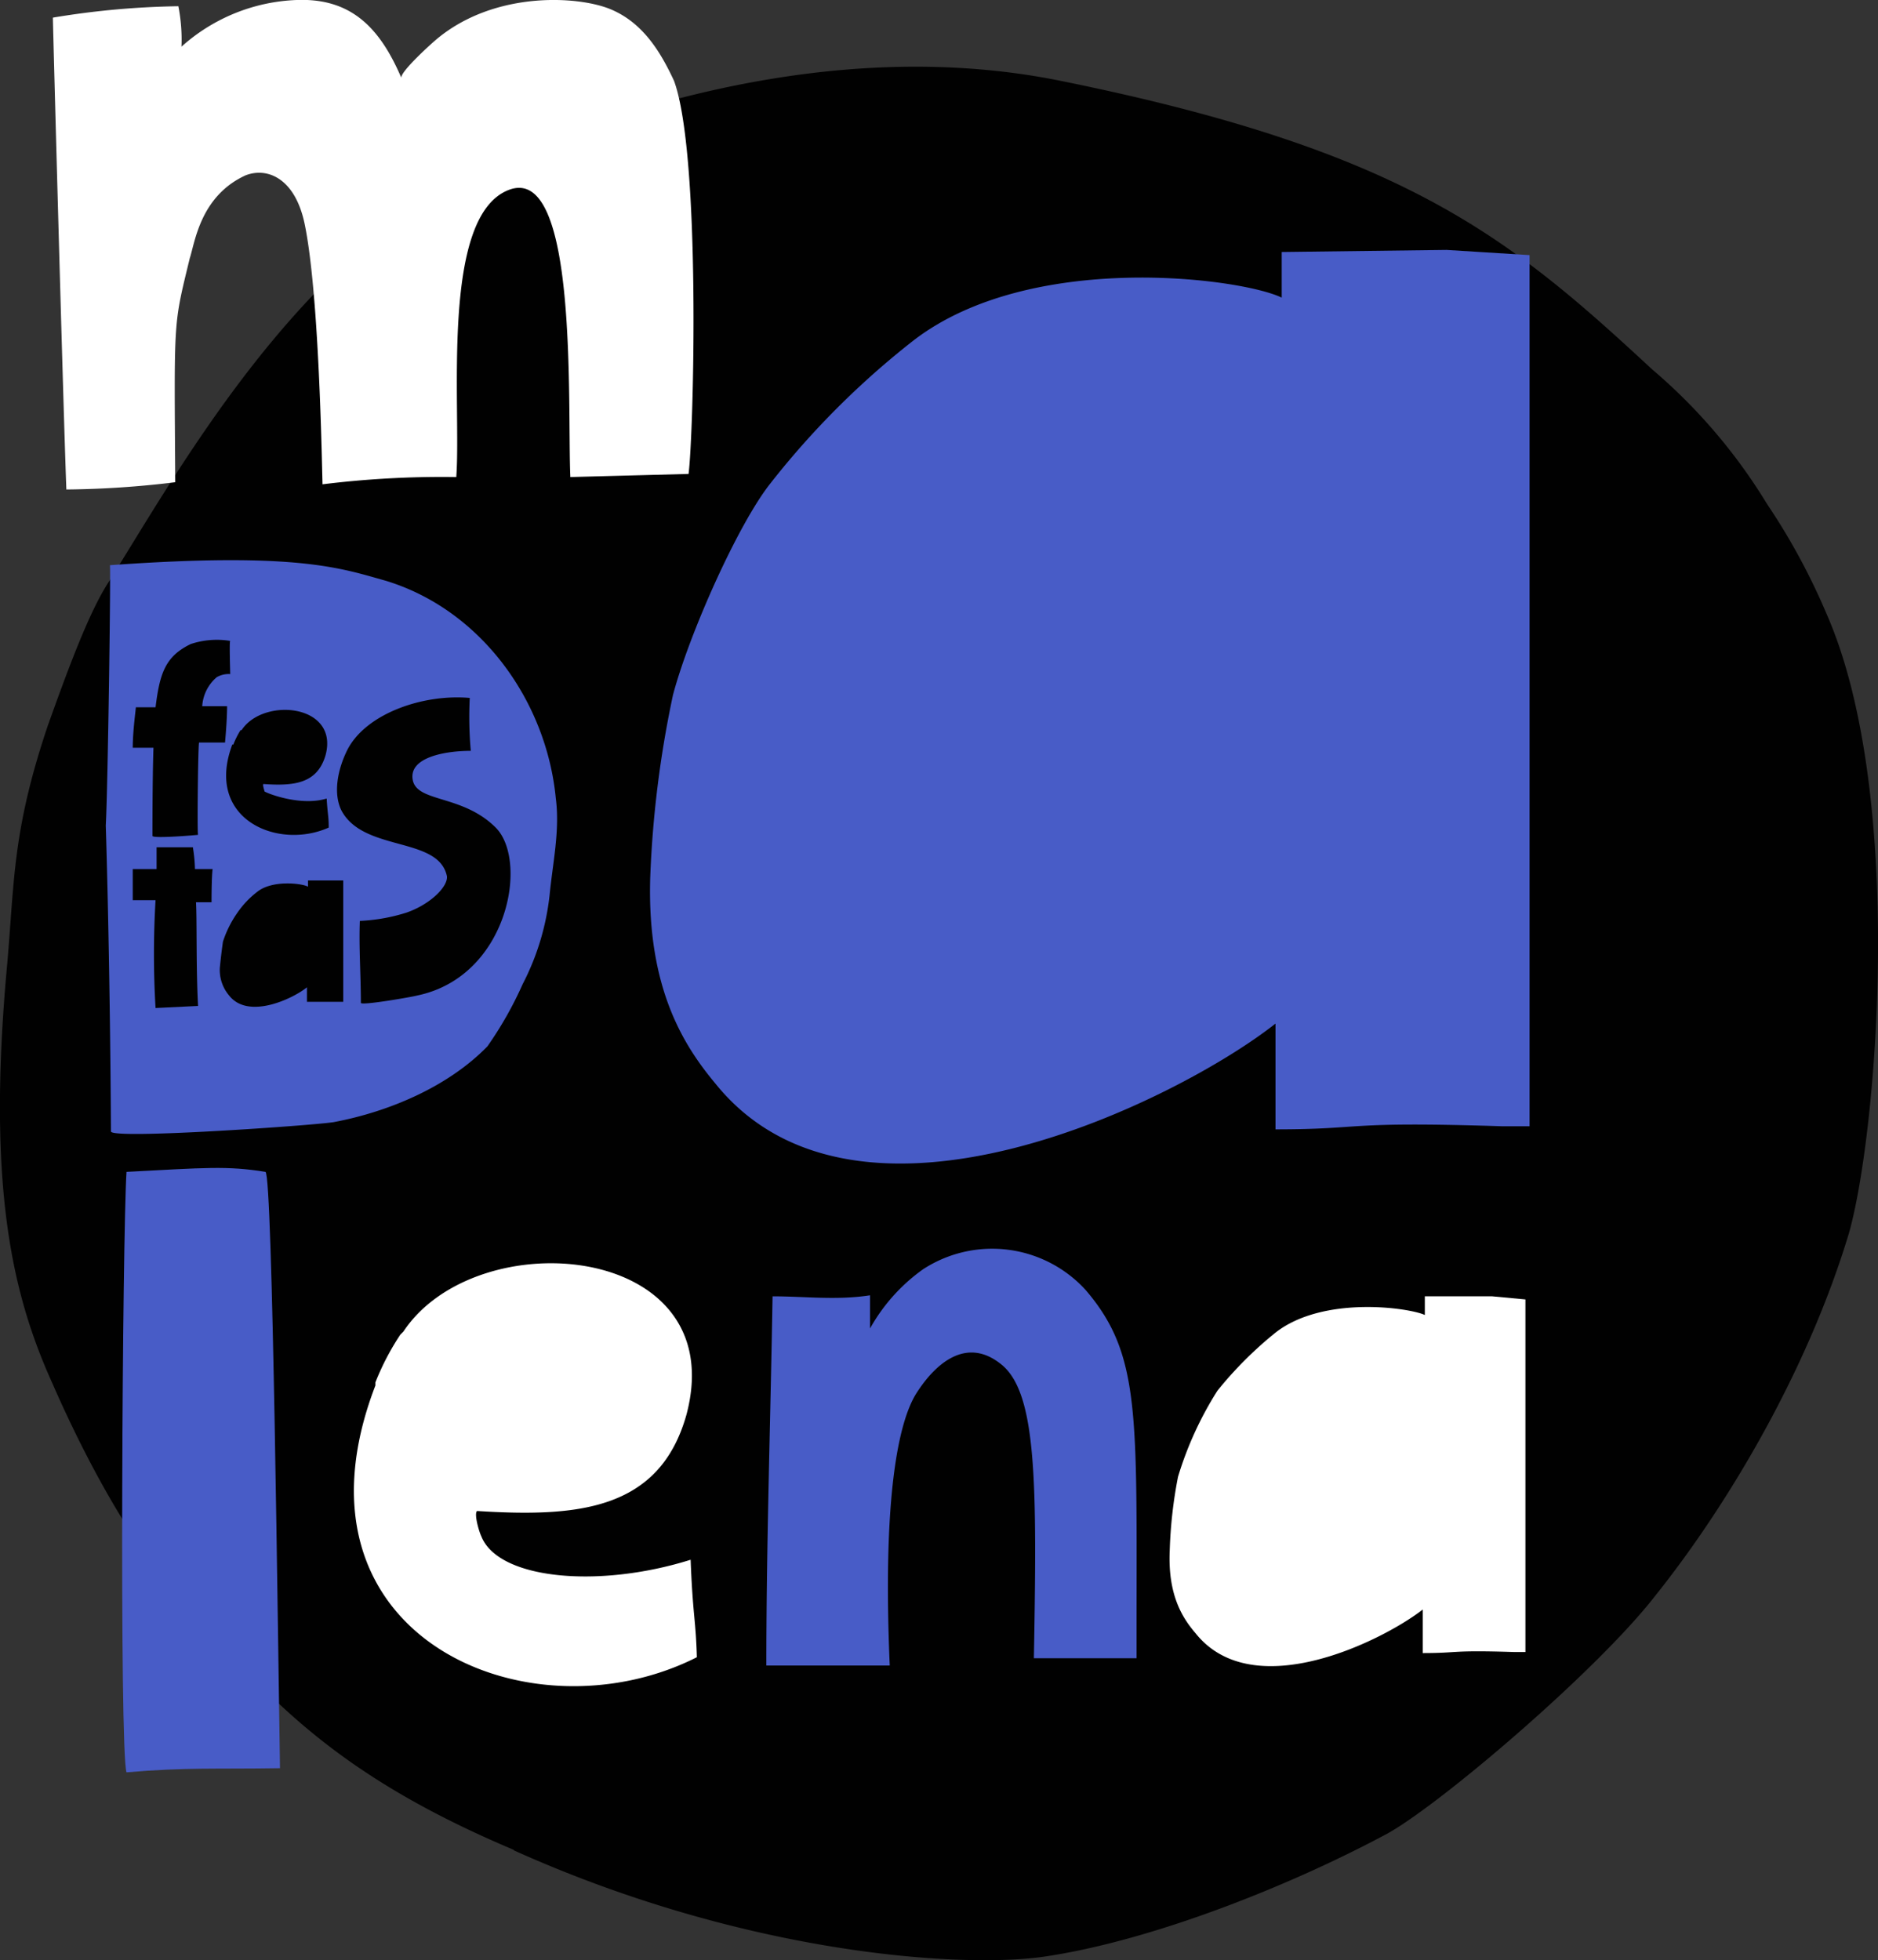
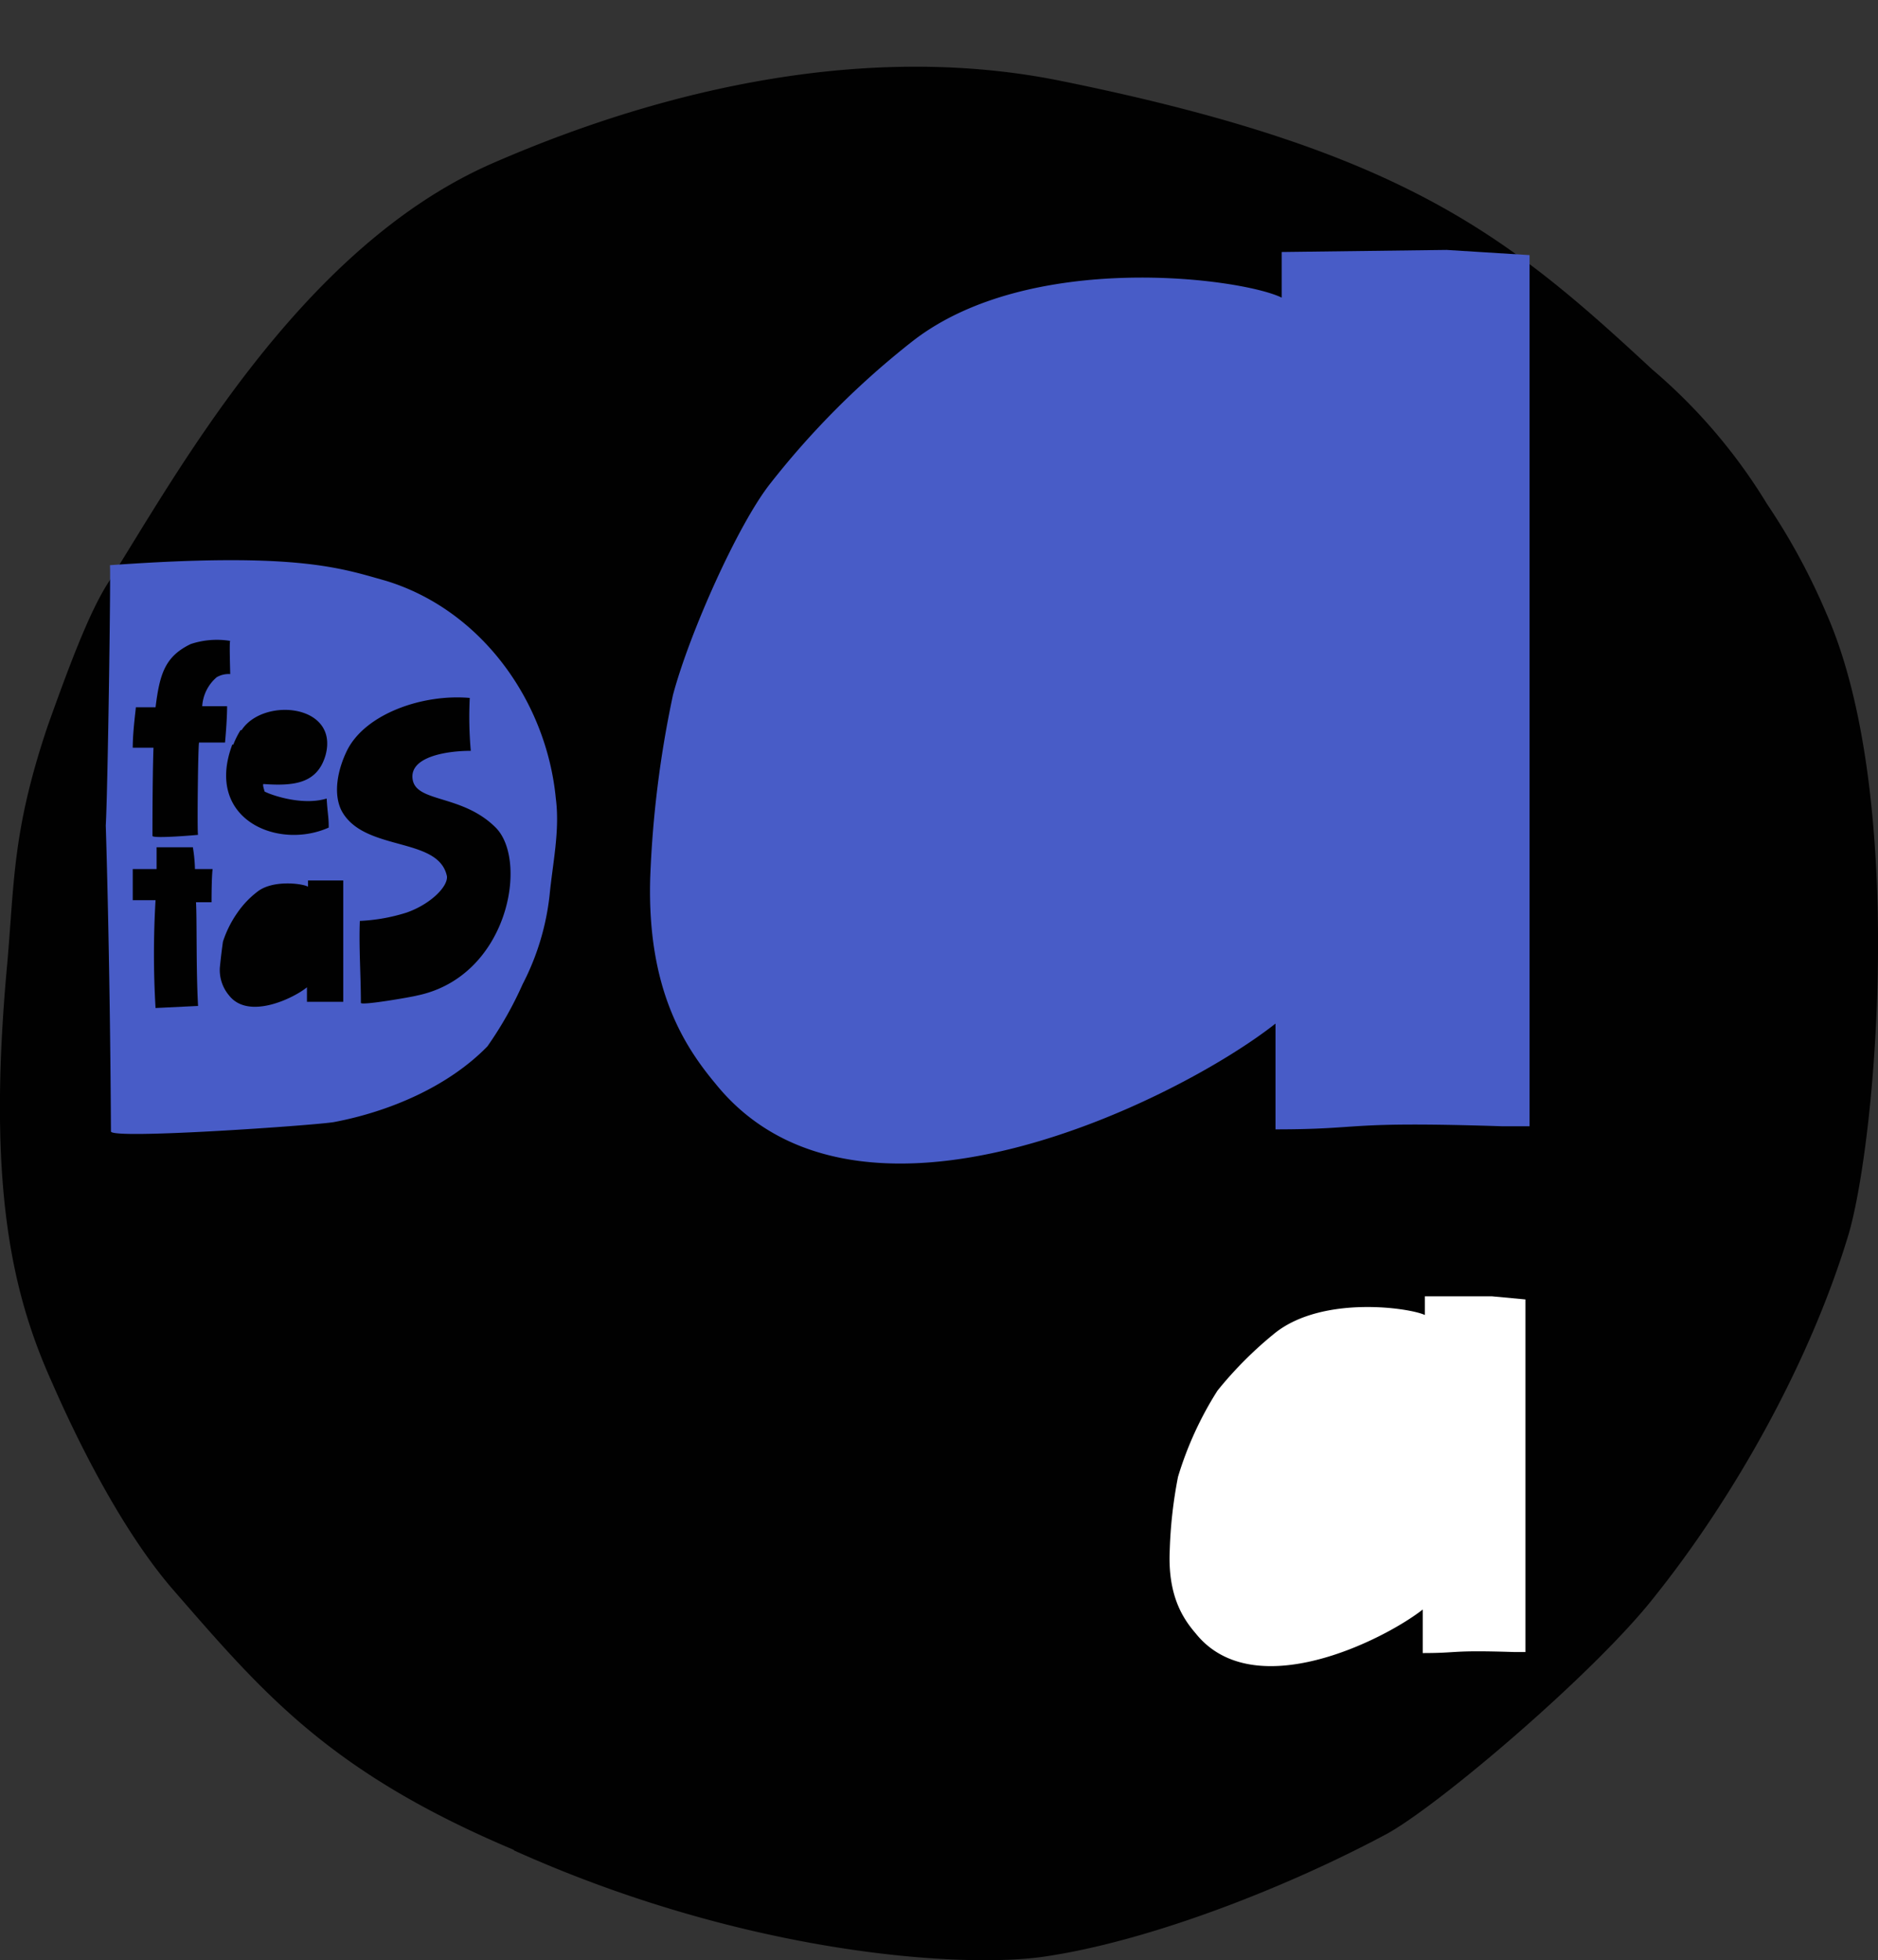
<svg xmlns="http://www.w3.org/2000/svg" viewBox="0 0 181.1 189">
  <rect x="0" y="0" width="181.1" height="189" fill="#333333" stroke="none" />
  <defs>
    <style>.cls-1{fill:#010101;}.cls-2{fill:#485cc7;}.cls-3{fill:#fff;}</style>
  </defs>
  <title>Ativo 3</title>
  <g id="Camada_2" data-name="Camada 2">
    <g id="Camada_1-2" data-name="Camada 1">
      <path class="cls-1" d="M176.1,59.1a62.7,62.7,0,0,0-5.7-10.5,53.5,53.5,0,0,0-11.1-13c-13.8-12.8-23.9-21.1-57-27.8-18.2-3.7-37.7.5-54.7,7.9C28.9,23.8,17,45.8,10.3,56.4c-1.8,2.9-3.7,8-5.7,13.6C1.2,80.1,1.4,84.9.7,92.9c-2,21.6.5,32,4.4,40.6,2.8,6.4,7,14.5,11.6,19.8,8.7,10,15.1,17.6,32.9,25.1h-.1c22.2,10,42.9,11.4,51,10.3,10.5-1.5,24-6.9,33.3-11.9,5.2-2.9,20.2-15.7,25.8-22.9,7.2-9,14.8-22,18.7-35C181,109.4,183.8,76.5,176.1,59.1Z" />
      <path class="cls-2" d="M10.2,79.6c.2-3.5.5-25.1.4-25.1,18.1-1.3,22.3.3,26.6,1.5,9.2,2.8,15.5,11.6,16.4,21,.4,3.1-.3,6.2-.6,9.3a24.4,24.4,0,0,1-2.6,8.6,35.6,35.6,0,0,1-3.4,6c-3.8,3.9-9.5,6.3-14.8,7.3-1.7.3-21.5,1.7-21.5.9C10.6,91.7,10.2,79.6,10.2,79.6Z" />
      <path class="cls-3" d="M133.9,130Z" />
      <path class="cls-1" d="M14.8,72.1h-2c0-1.6.3-3.7.3-3.9H15c.4-3.2.9-4.9,3.4-6.1a8,8,0,0,1,3.8-.3c-.1,0,0,2.9,0,3.2a2.3,2.3,0,0,0-1.3.3,4,4,0,0,0-1.4,2.8h2.4c0,1-.1,2.4-.2,3.5H19.2c-.1,0-.2,8.9-.1,8.9s-4.4.4-4.4.1S14.7,74.9,14.8,72.1Z" />
      <path class="cls-1" d="M22.4,71.8h.1a8.1,8.1,0,0,1,.7-1.4h.1c2.1-3.2,9.4-2.5,8.1,2.4-.8,2.8-3.1,3-6,2.8-.1.1.1.6.1.7s3.4,1.5,6,.7c.1,1.6.2,1.7.2,2.8C26.8,82,19.7,79,22.4,71.8Z" />
      <path class="cls-1" d="M34.7,88.8a17.5,17.5,0,0,0,4.5-.8c2.3-.8,4-2.5,3.9-3.5-.8-3.9-8.1-2.3-10.2-6.4-.8-1.7-.3-4,.6-5.8,1.8-3.5,7.3-5.4,11.8-5a36.6,36.6,0,0,0,.1,5.1c-2.4,0-6,.6-5.6,2.8s4.8,1.4,8,4.6S49,94.2,40.2,96c-.3.1-5.4,1-5.4.7C34.8,94,34.6,91.4,34.7,88.8Z" />
      <path class="cls-1" d="M15,86.8H12.8v-3h2.3V81.7h3.5a14.9,14.9,0,0,1,.2,2.1h1.7c-.1.9-.1,2.8-.1,3.2H18.9c.1,1.7,0,6.4.2,10l-4.1.2A88.1,88.1,0,0,1,15,86.8Z" />
      <path class="cls-1" d="M29.6,95.2c-1.2,1-5.6,3.2-7.5.8a3.8,3.8,0,0,1-.9-2.7c.1-1,.2-1.8.3-2.5A10.5,10.5,0,0,1,22.9,88a8.9,8.9,0,0,1,1.9-2c1.5-1.2,4.4-.8,4.9-.5v-.6h3.4V96.6H29.6Z" />
-       <path class="cls-3" d="M5.1,1.7A79.8,79.8,0,0,1,17.2.6a16.7,16.7,0,0,1,.3,3.9A17.6,17.6,0,0,1,28.6,0c5.2-.2,8,2.6,10.1,7.5-.1-.6,3-3.4,3.5-3.8C47.8-.9,55.8-.4,58.9.9S63.7,5,65,7.8c2.6,7.1,1.9,34,1.4,37.9L55,46c-.3-6.8.8-30.2-5.9-27.7S44.5,39.2,44,46a93.8,93.8,0,0,0-12.9.7c-.1-4.2-.4-18.6-1.7-25-.9-4.5-3.6-5.6-5.7-4.8-4.4,2-4.9,6.5-5.4,8-1.6,6.6-1.5,5.6-1.4,21.6a92.6,92.6,0,0,1-10.5.7C6.1,39.4,5.1,2.3,5.1,1.7Z" />
      <path class="cls-2" d="M123,98.7c-9.1,7.2-40.2,22.9-54,5.8-3-3.6-6.6-9.1-6.3-19.8A102.7,102.7,0,0,1,64.9,67c1.6-6,6.3-16.5,9.4-20.4A80.6,80.6,0,0,1,88,32.9c11.3-8.8,31.7-6.1,35.6-4.2V24.3l15.9-.2,8,.5v84h-2.7c-15.5-.5-13,.3-21.8.3Z" />
-       <path class="cls-2" d="M12.2,113c7.6-.4,9.7-.6,13.4,0,.7.2,1.2,45.5,1.4,57.5-6.2.1-9-.1-14.8.4C11.5,168.8,11.8,119.3,12.2,113Z" />
-       <path class="cls-3" d="M36.2,133.6v-.3a25,25,0,0,1,2.4-4.6l.3-.3c7.1-10.7,31.7-8.6,27.3,8-2.6,9.3-10.6,9.9-20.2,9.3-.3.3.2,2,.4,2.4,1.6,4.2,11.3,5.1,20.2,2.3.2,5.3.5,5.8.6,9.4C51,168,26.9,157.8,36.2,133.6Z" />
-       <path class="cls-2" d="M74.5,125c3.1,0,6.2.4,9.4-.1v3.2a17.4,17.4,0,0,1,5.1-5.7,12.2,12.2,0,0,1,15.7,2c5.3,6.2,4.9,11.9,4.9,32.9v2.6H99.7c.3-16.8.3-25.5-3.1-28.3s-6.4-.1-8.2,2.7-3.3,10.2-2.6,26.3H73.9C73.9,148.9,74.3,137,74.5,125Z" />
      <path class="cls-3" d="M137.2,155.2c-3.7,2.9-16.3,9.3-21.9,2.3-1.2-1.4-2.7-3.6-2.5-8a43.7,43.7,0,0,1,.8-7.1,33.6,33.6,0,0,1,3.8-8.3,37,37,0,0,1,5.6-5.6c4.6-3.6,12.9-2.4,14.4-1.7V125h6.5l3.2.3v34H146c-6.2-.2-5.2.1-8.8.1Z" />
    </g>
  </g>
</svg>